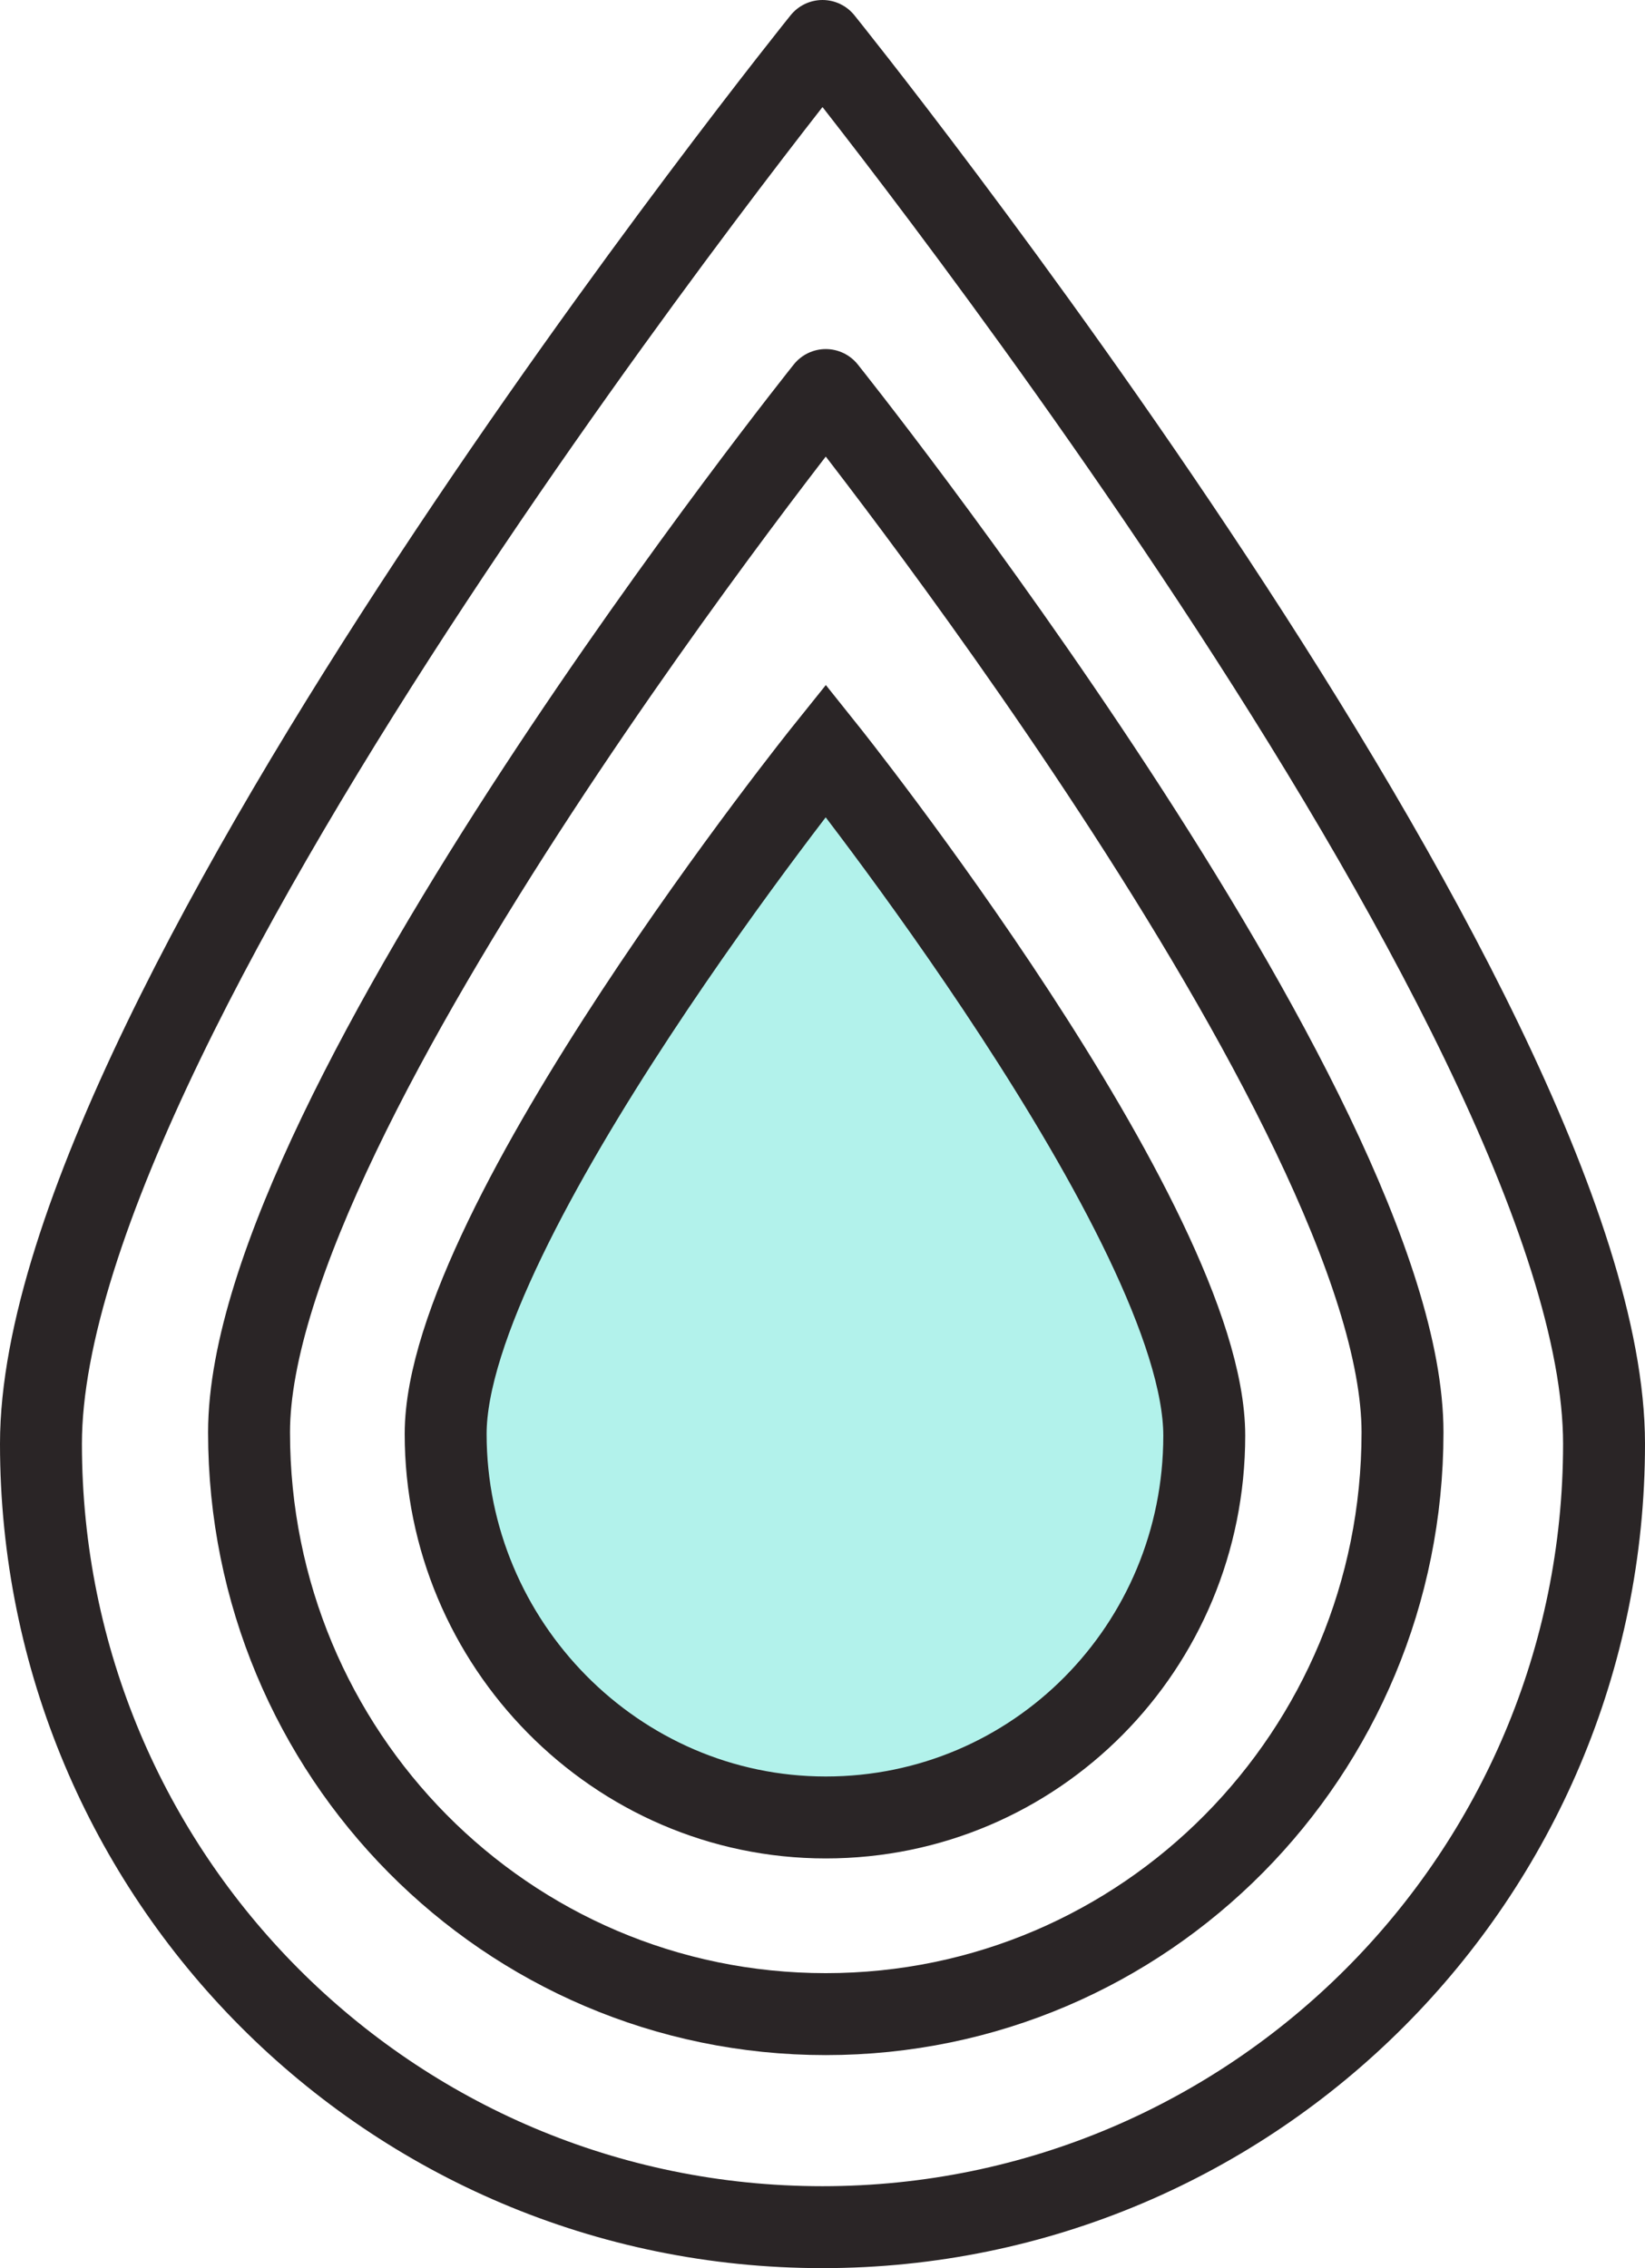
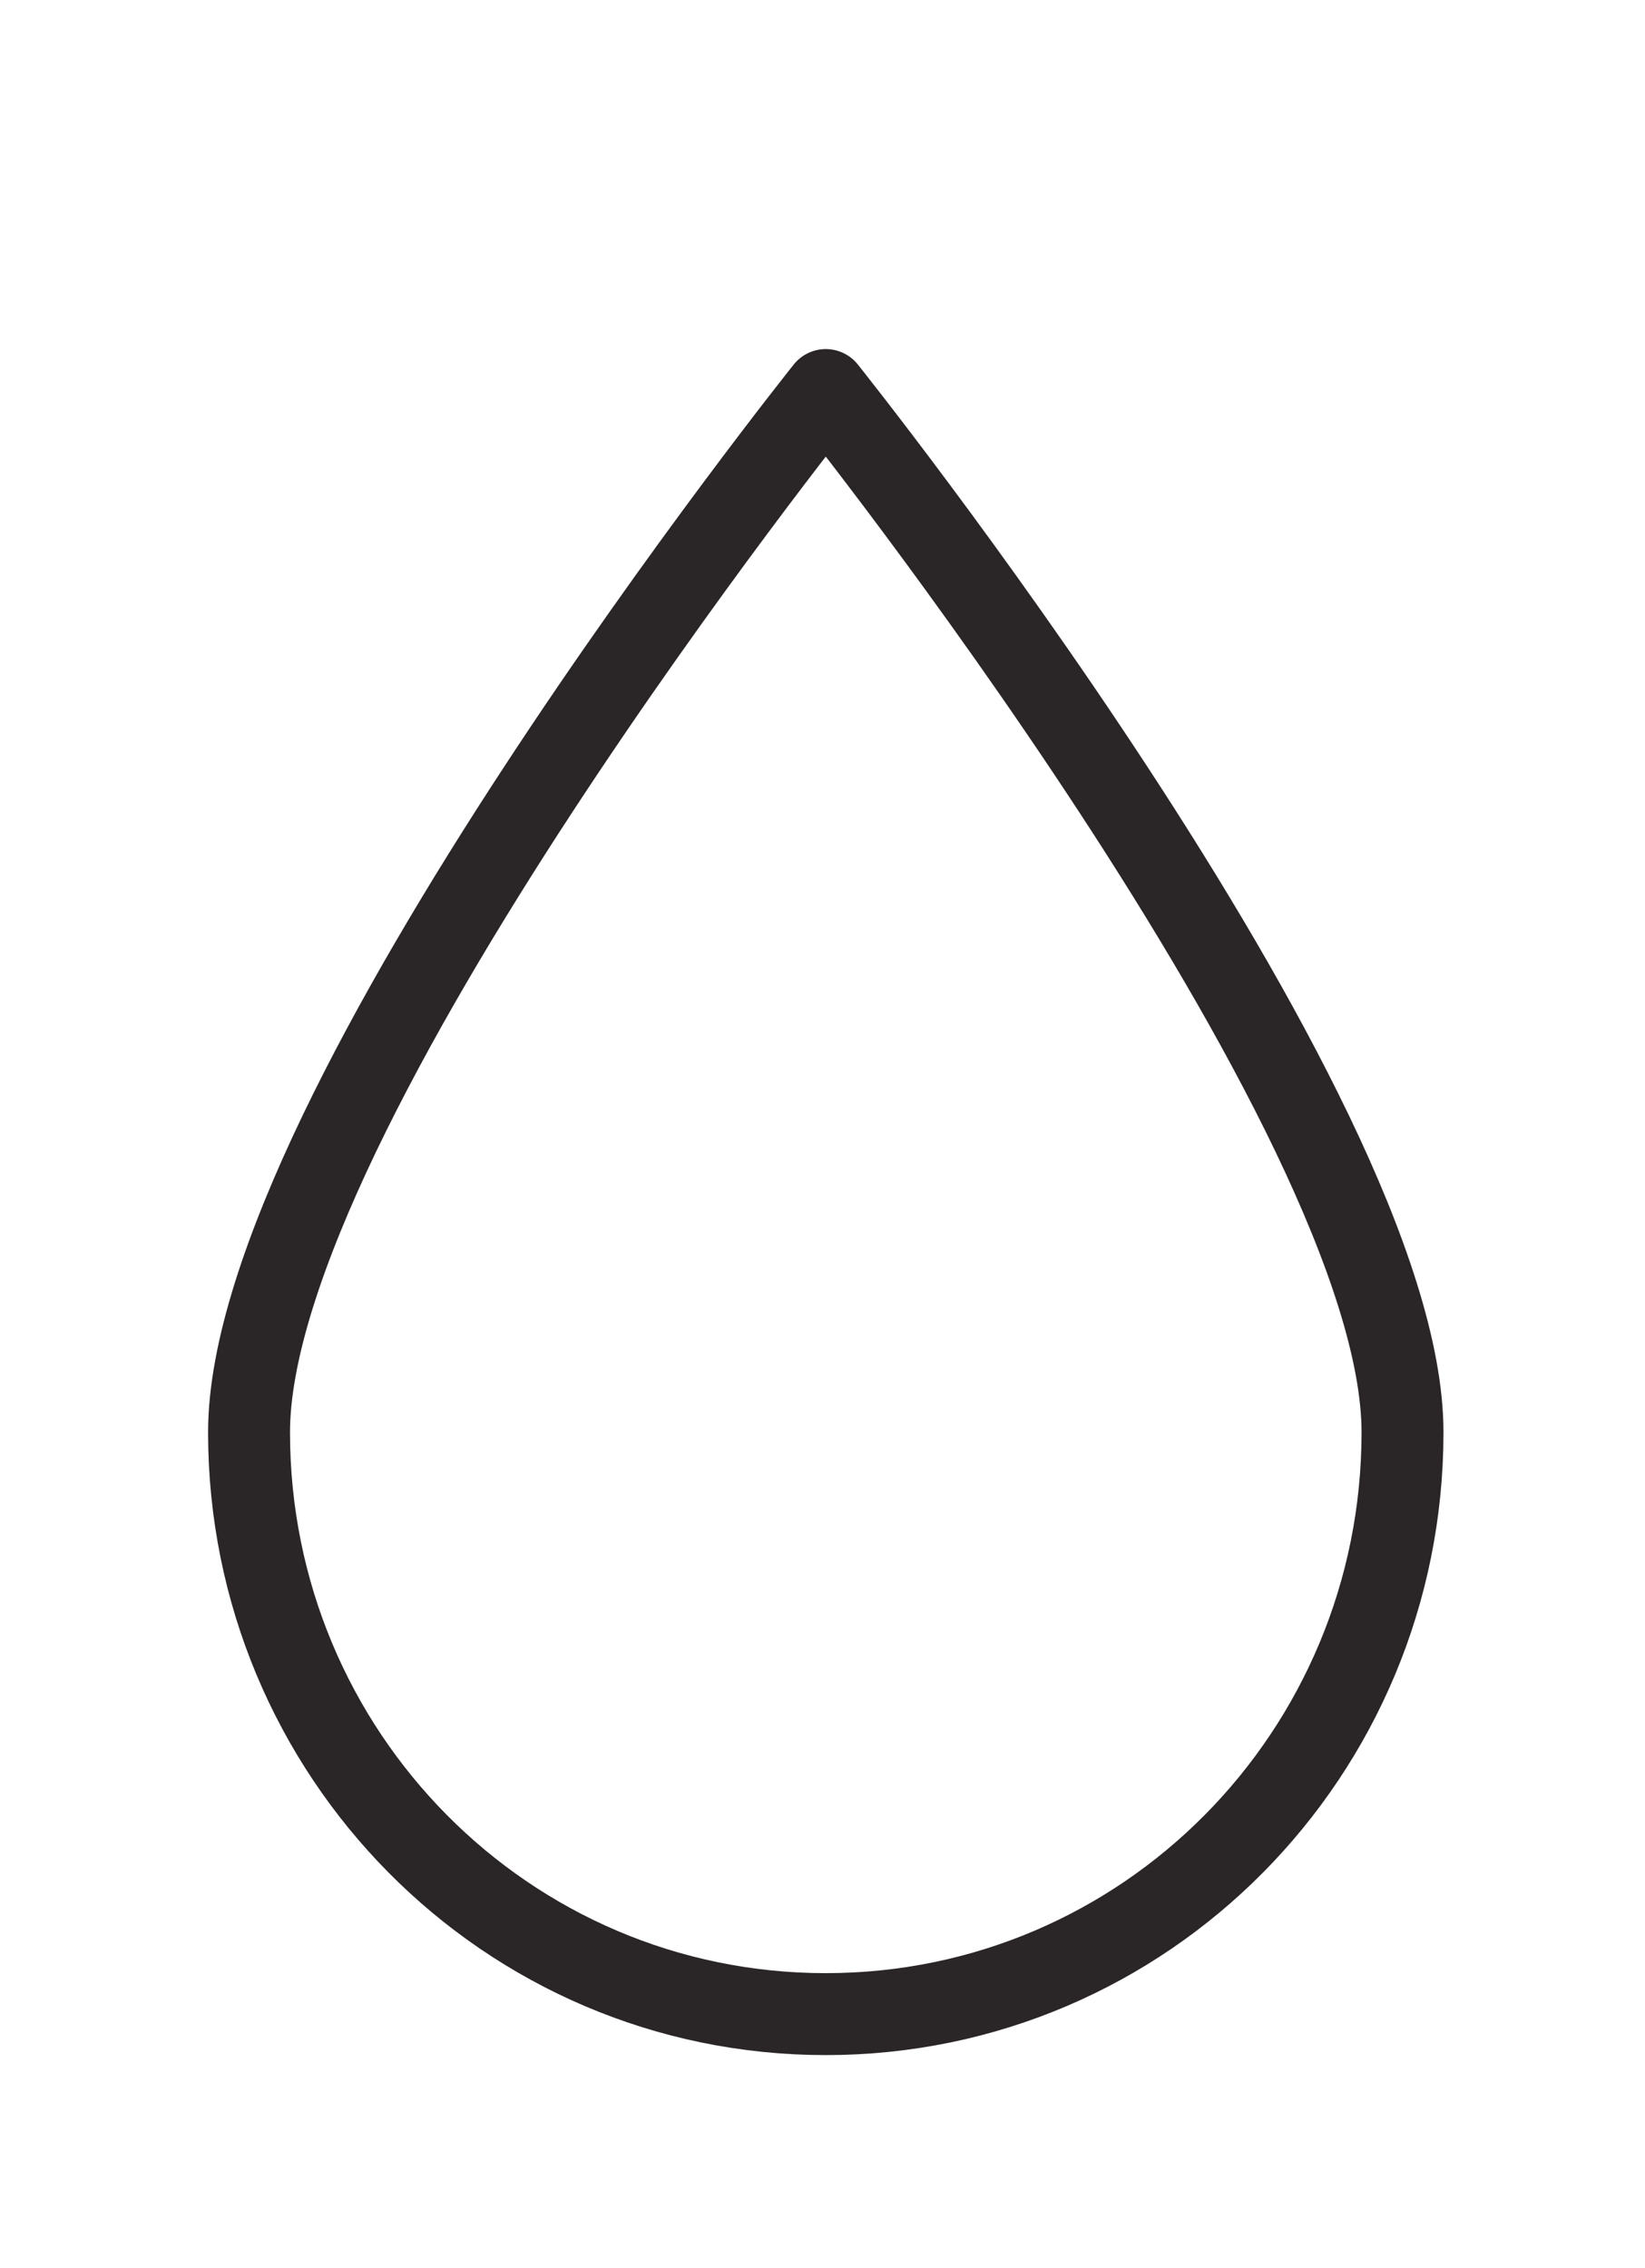
<svg xmlns="http://www.w3.org/2000/svg" version="1.1" id="Layer_1" x="0px" y="0px" width="100.4px" height="138.4px" viewBox="0 0 100.4 138.4" style="enable-background:new 0 0 100.4 138.4;" xml:space="preserve">
  <style type="text/css">
	.st0{fill:none;stroke:#2A2526;stroke-width:5;stroke-linecap:round;stroke-linejoin:round;}
	.st1{fill:#B2F2EB;stroke:#2A2526;stroke-width:5;stroke-linecap:round;stroke-miterlimit:10;}
</style>
  <g>
-     <path class="st0" d="M50.2,135.9c26.3,0,47.7-21.4,47.7-47.8S50.2,2.5,50.2,2.5S2.5,61.7,2.5,88.1S23.8,135.9,50.2,135.9z" />
-     <path class="st1" d="M50.4,110.9c12.8,0,23.1-10.4,23.1-23.3S50.4,45.8,50.4,45.8S27.2,74.7,27.2,87.5S37.6,110.9,50.4,110.9z" />
    <path class="st0" d="M50.4,122.9c19.5,0,35.2-15.9,35.2-35.5S50.4,23.8,50.4,23.8s-35.2,44-35.2,63.6S30.9,122.9,50.4,122.9z" />
  </g>
</svg>